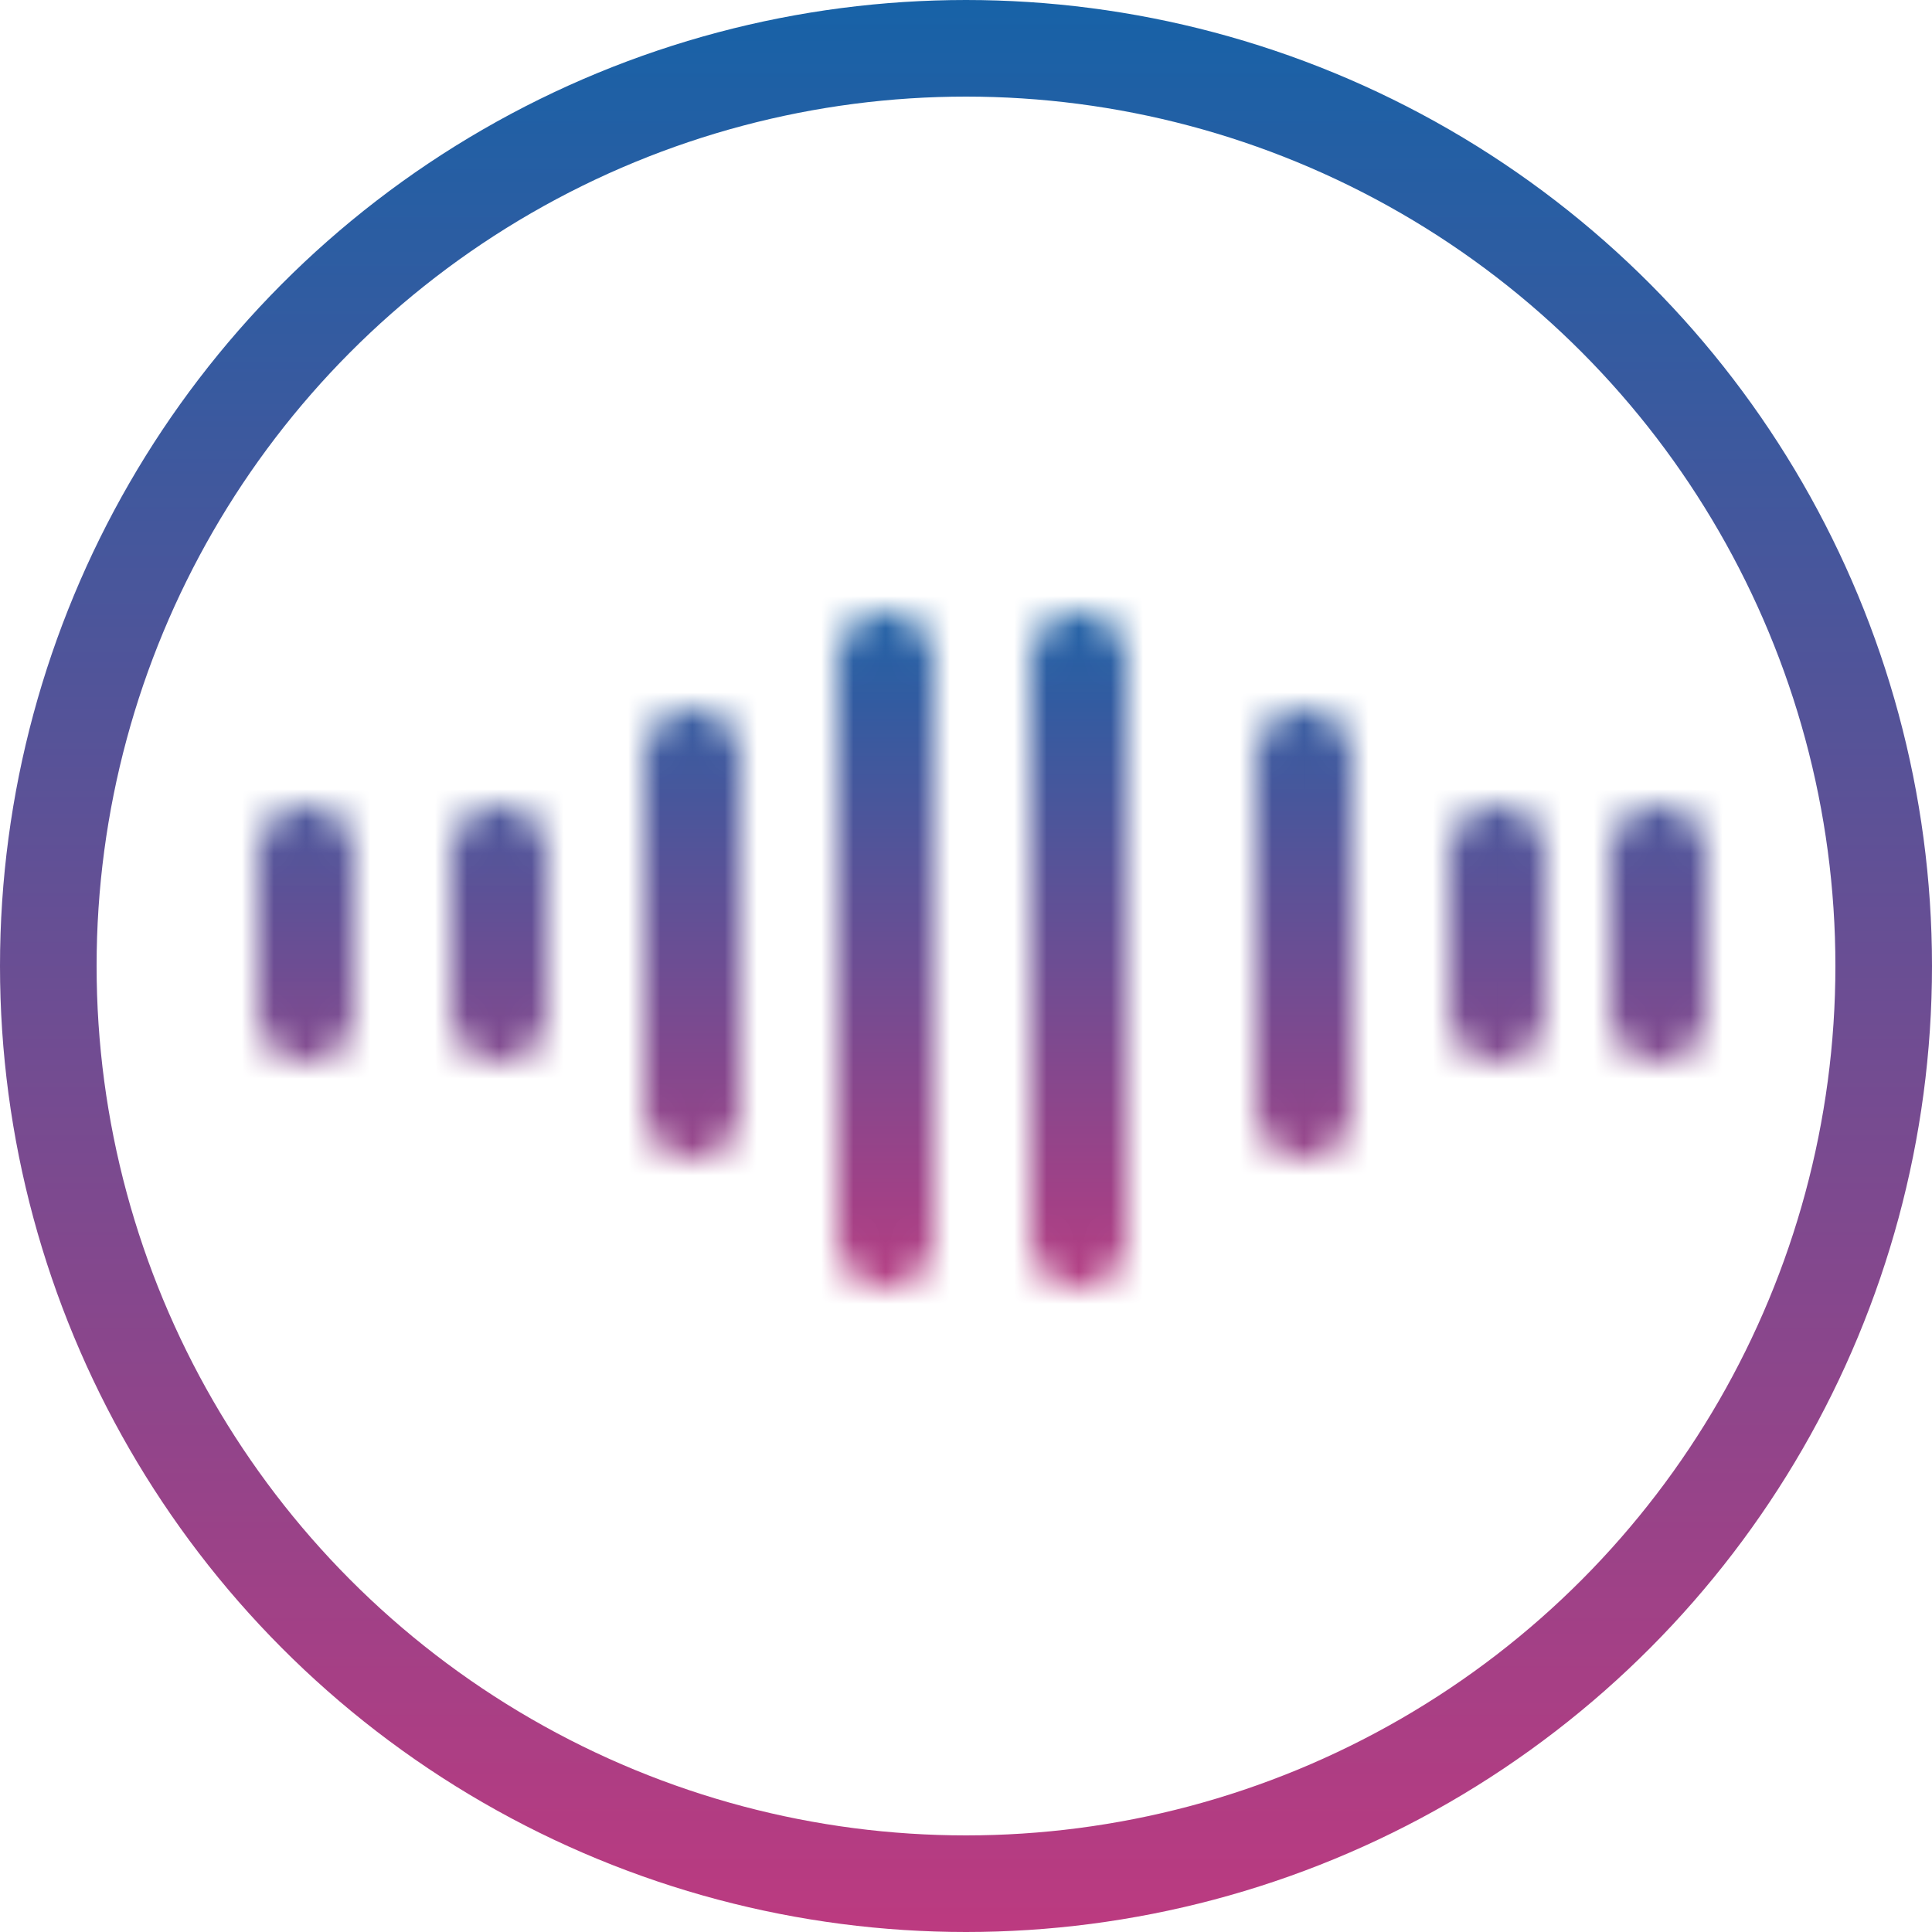
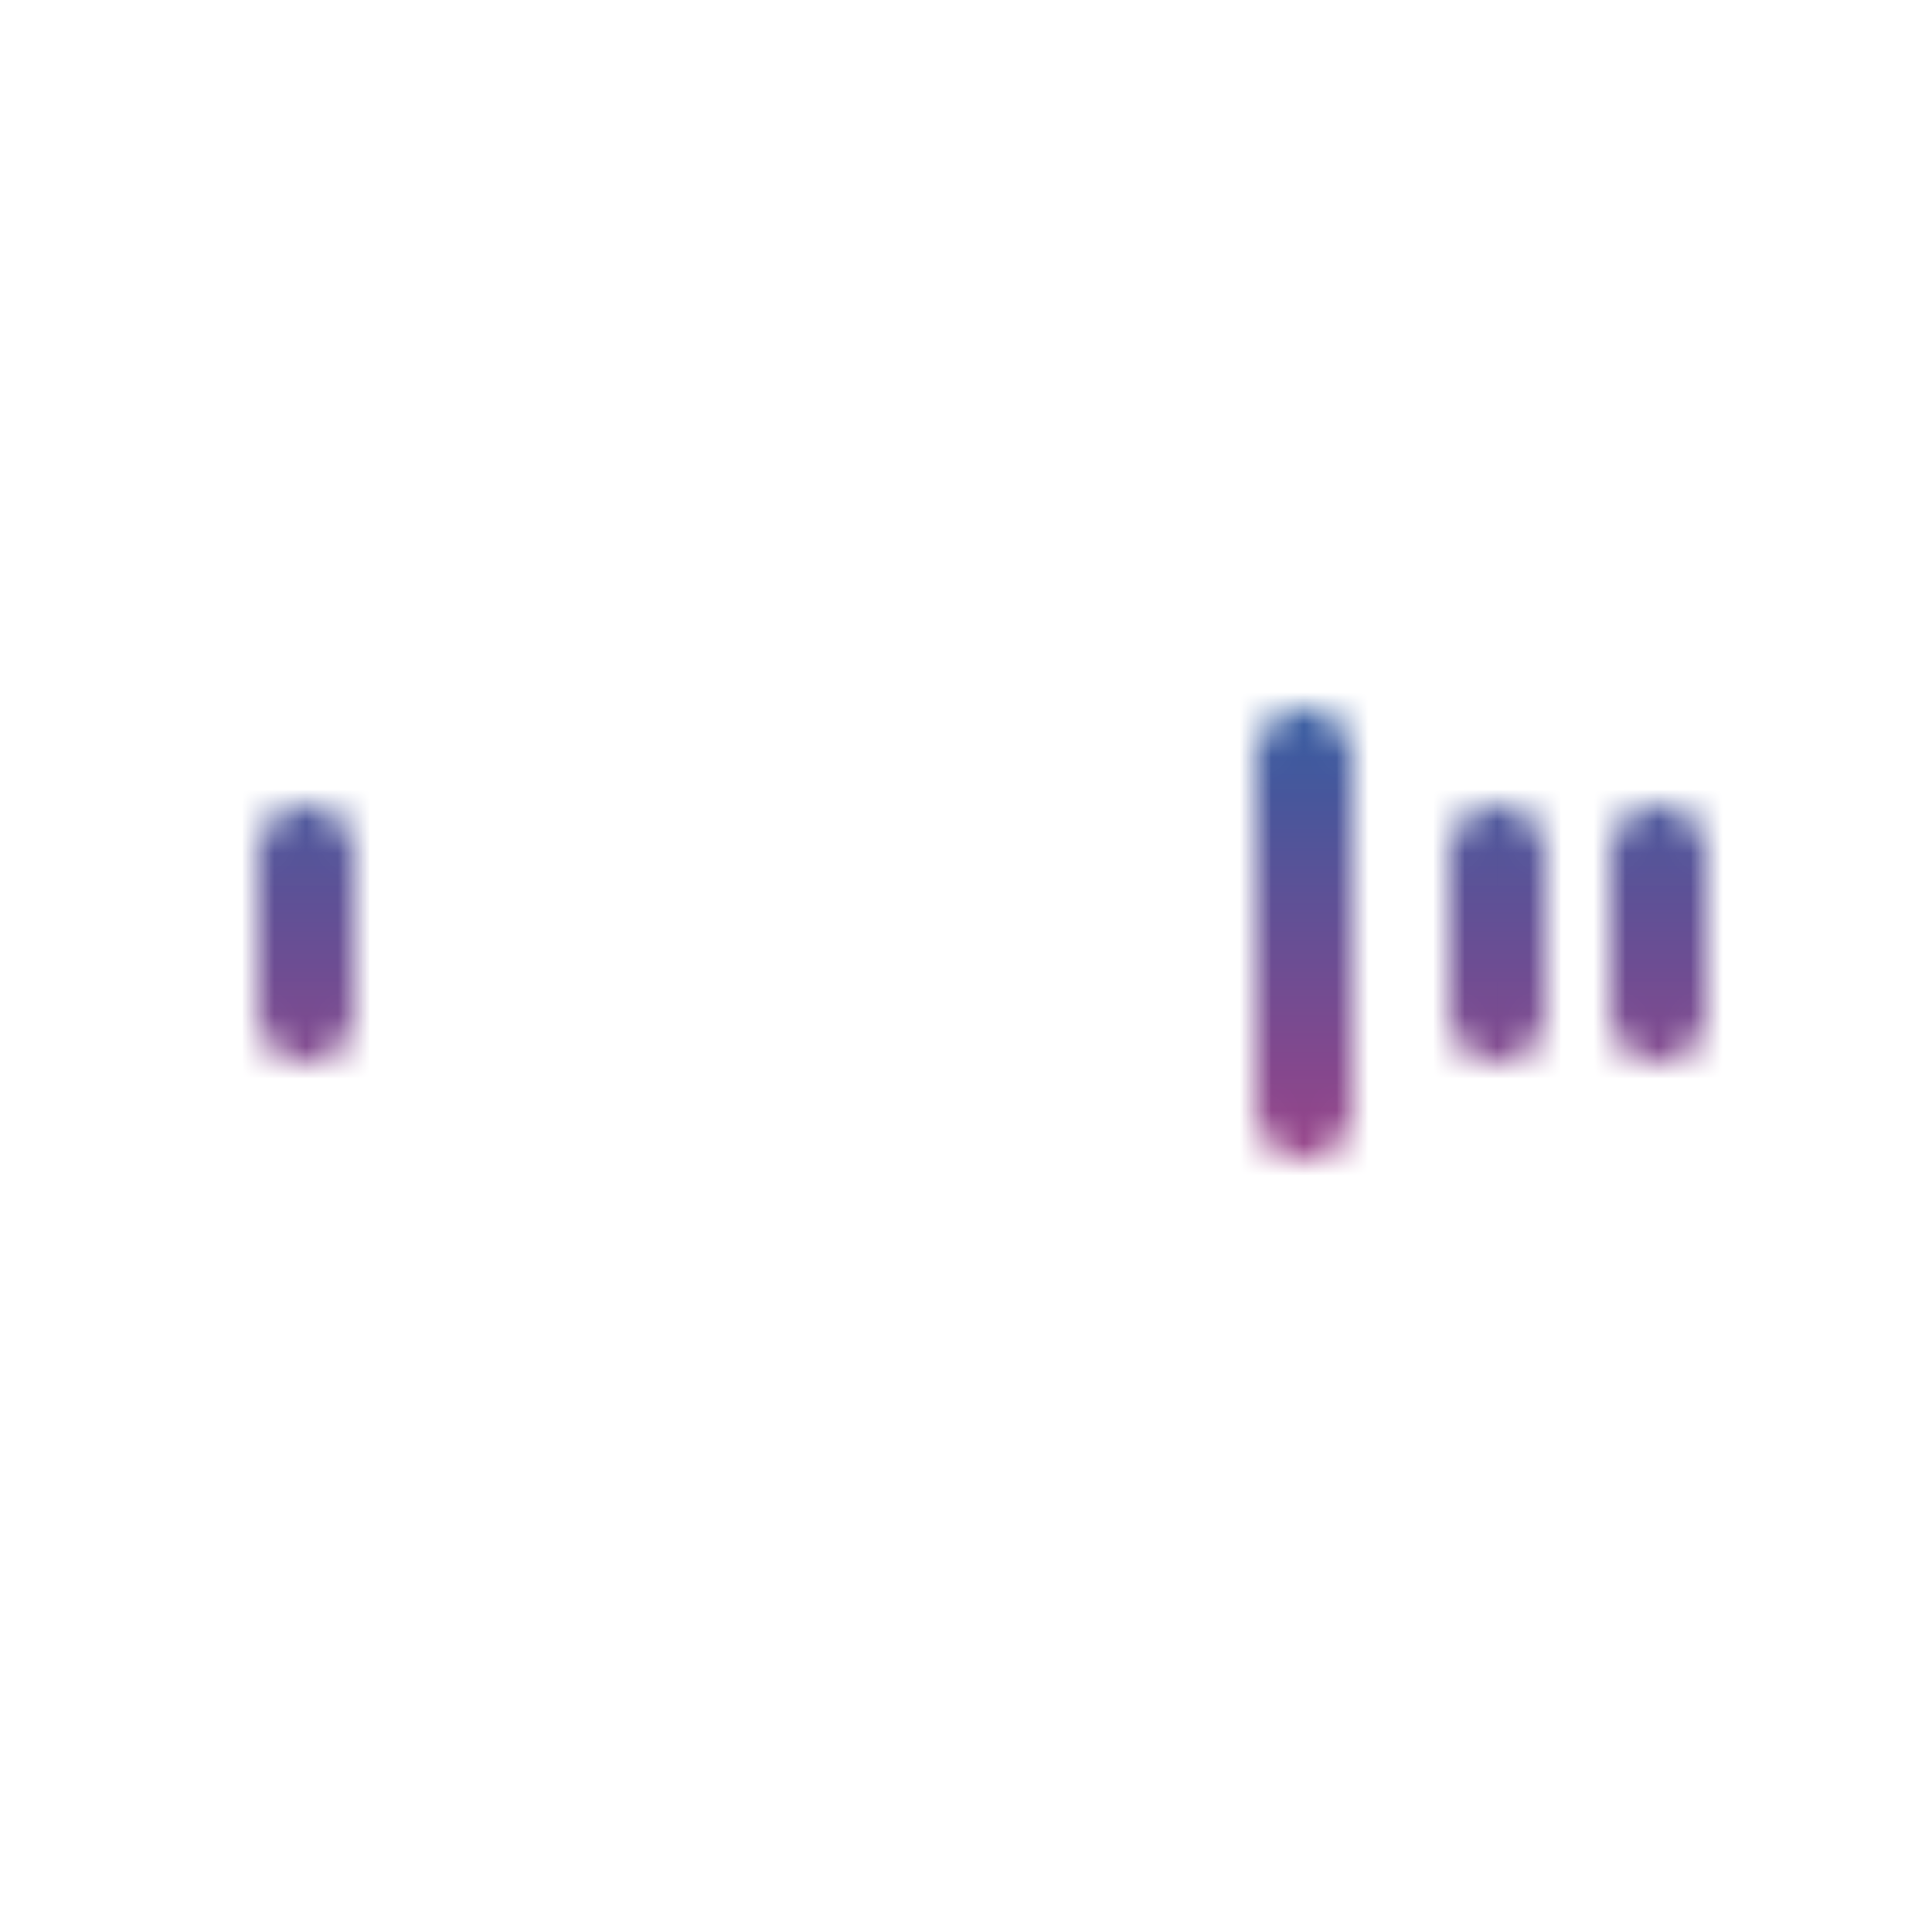
<svg xmlns="http://www.w3.org/2000/svg" width="60" height="60" viewBox="0 0 60 60" fill="none">
-   <circle cx="30" cy="30" r="28.5" stroke="url(#paint0_linear_3_47)" stroke-width="3" />
  <mask id="mask0_3_47" style="mask-type:alpha" maskUnits="userSpaceOnUse" x="8" y="19" width="45" height="21">
    <line x1="9.5" y1="26.5" x2="9.5" y2="31.5" stroke="black" stroke-width="3" stroke-linecap="round" />
    <line x1="51.5" y1="26.5" x2="51.5" y2="31.5" stroke="black" stroke-width="3" stroke-linecap="round" />
-     <line x1="15.5" y1="26.5" x2="15.5" y2="31.5" stroke="black" stroke-width="3" stroke-linecap="round" />
    <line x1="46.5" y1="26.5" x2="46.5" y2="31.5" stroke="black" stroke-width="3" stroke-linecap="round" />
-     <line x1="21.5" y1="23.5" x2="21.5" y2="34.5" stroke="black" stroke-width="3" stroke-linecap="round" />
    <line x1="40.5" y1="23.5" x2="40.5" y2="34.5" stroke="black" stroke-width="3" stroke-linecap="round" />
-     <line x1="27.5" y1="20.5" x2="27.5" y2="38.5" stroke="black" stroke-width="3" stroke-linecap="round" />
-     <line x1="33.5" y1="20.5" x2="33.5" y2="38.5" stroke="black" stroke-width="3" stroke-linecap="round" />
  </mask>
  <g mask="url(#mask0_3_47)">
    <rect x="3" y="18" width="54" height="23" fill="url(#paint1_linear_3_47)" />
  </g>
  <defs>
    <linearGradient id="paint0_linear_3_47" x1="30" y1="0" x2="30" y2="60" gradientUnits="userSpaceOnUse">
      <stop stop-color="#1762A7" />
      <stop offset="1" stop-color="#BC3A80" />
    </linearGradient>
    <linearGradient id="paint1_linear_3_47" x1="30" y1="18" x2="30" y2="41" gradientUnits="userSpaceOnUse">
      <stop stop-color="#1762A7" />
      <stop offset="1" stop-color="#BC3A80" />
    </linearGradient>
  </defs>
</svg>